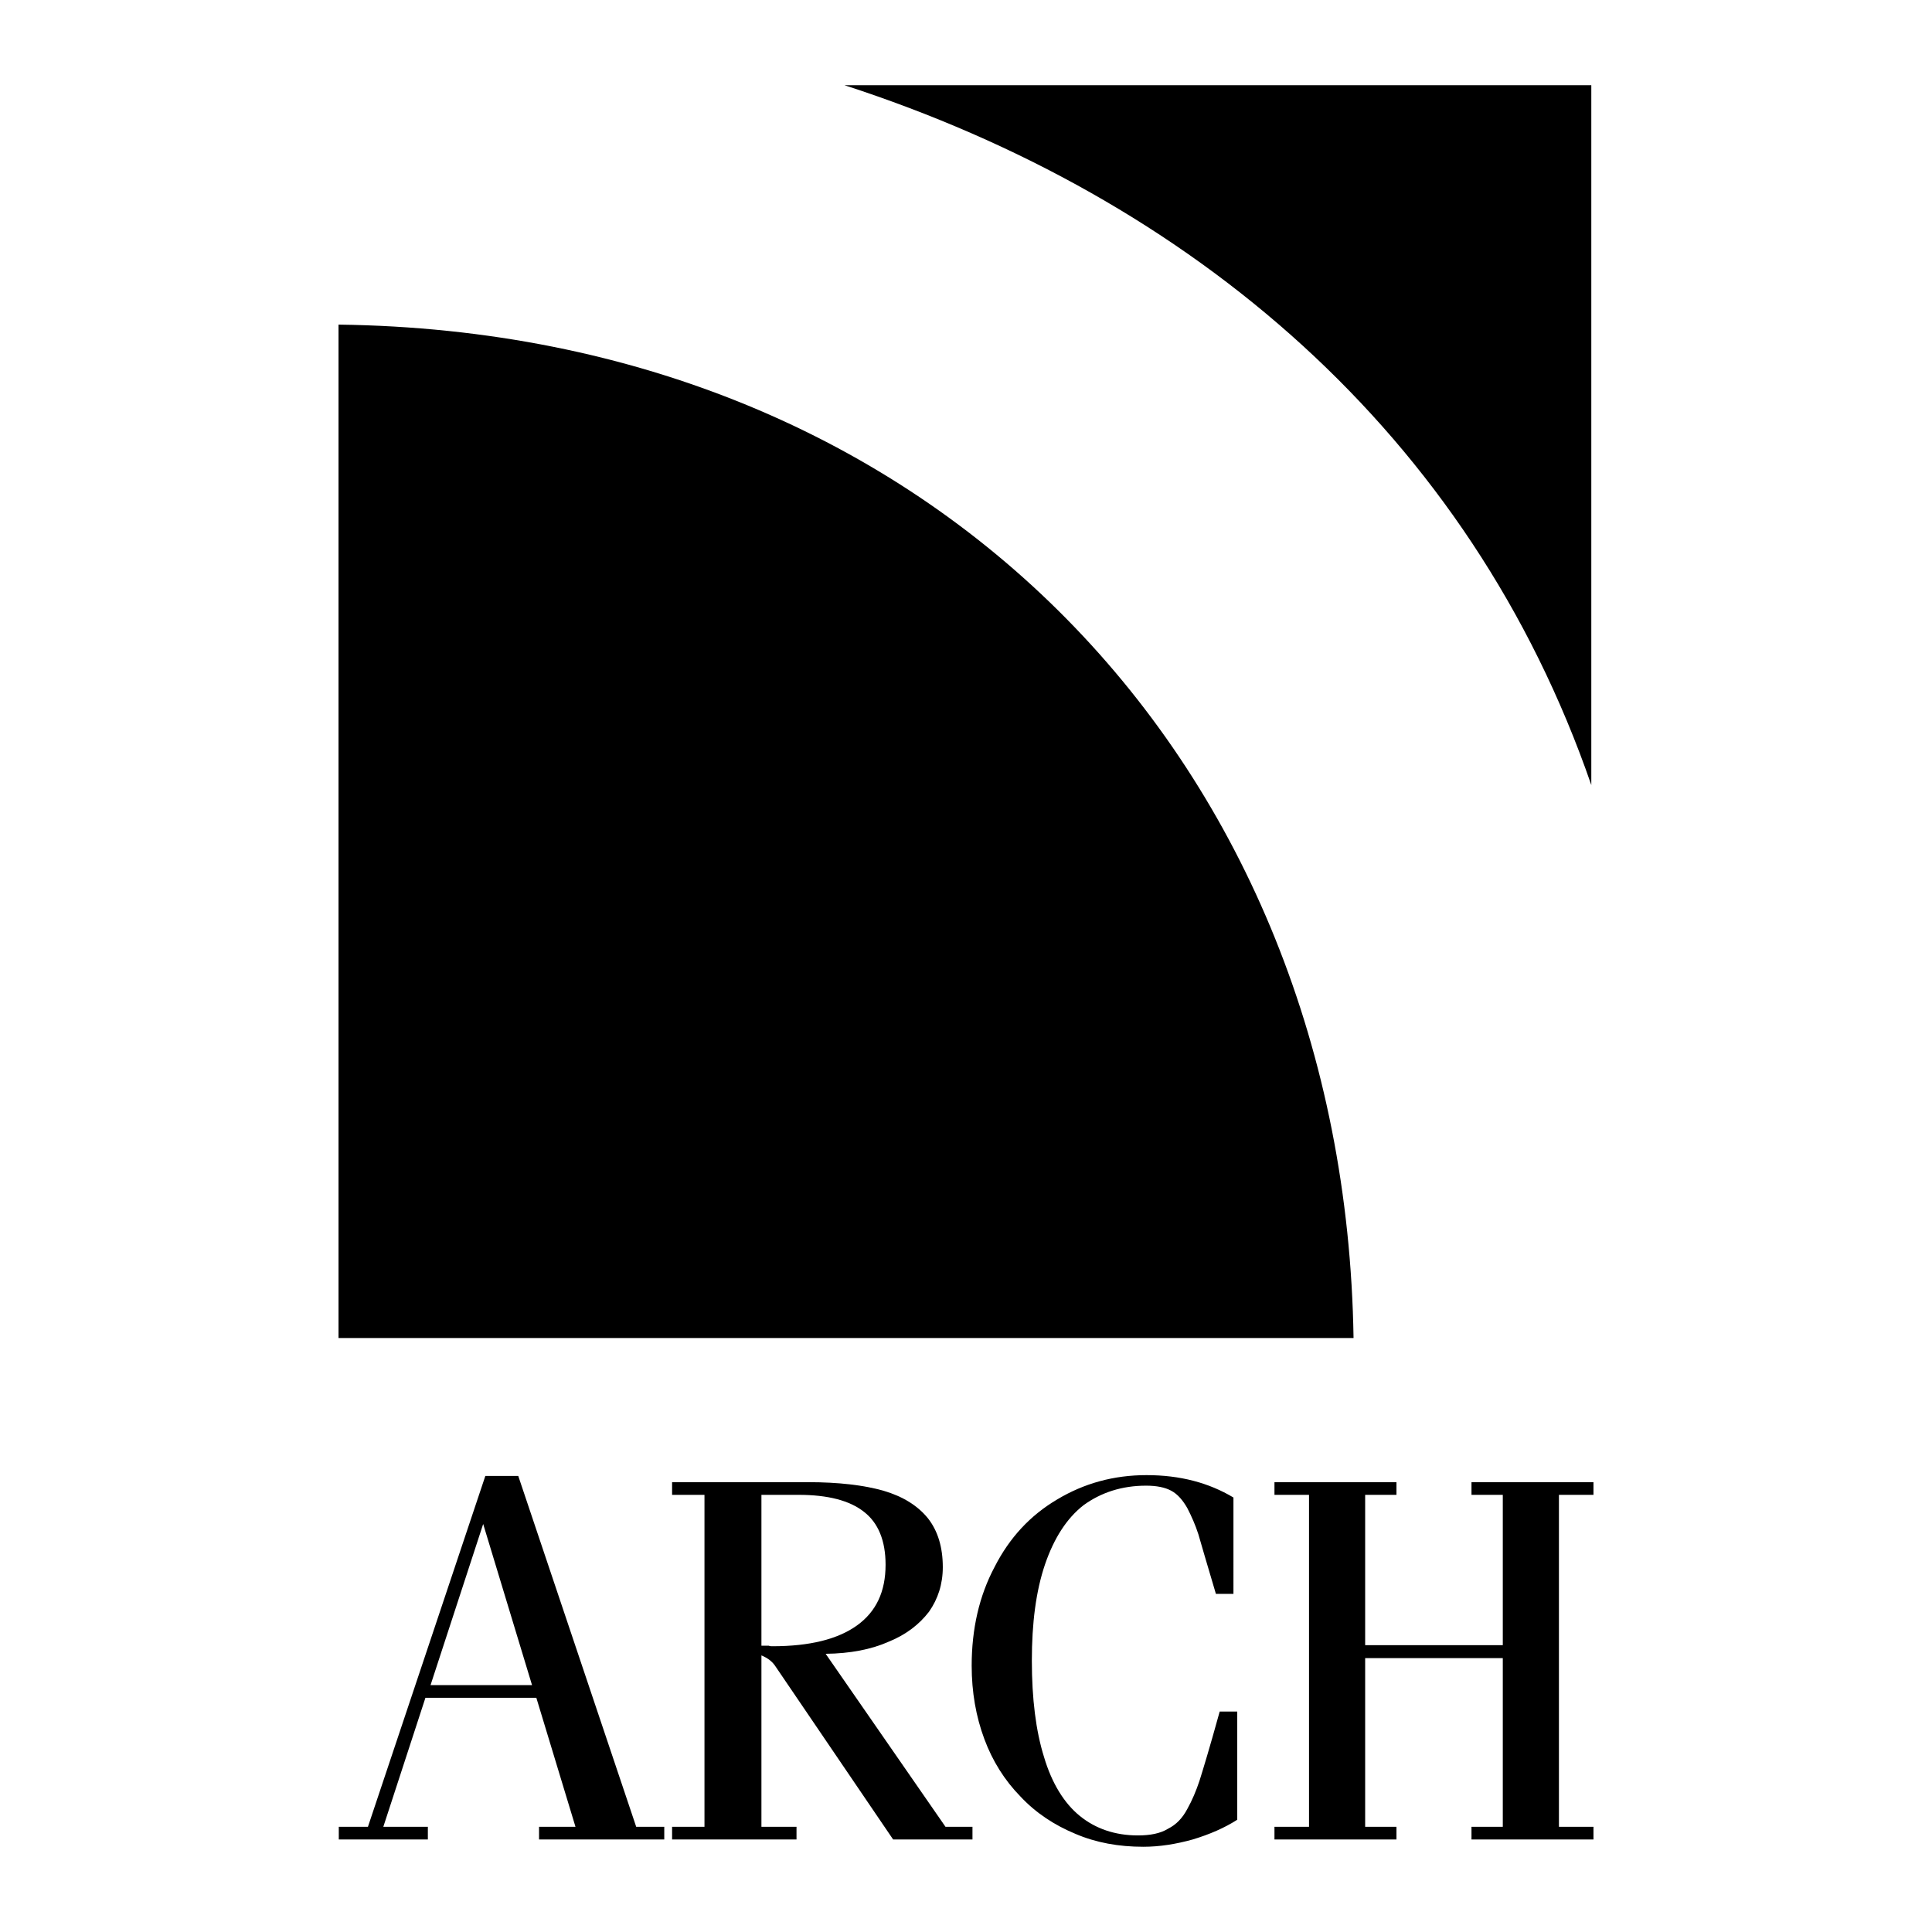
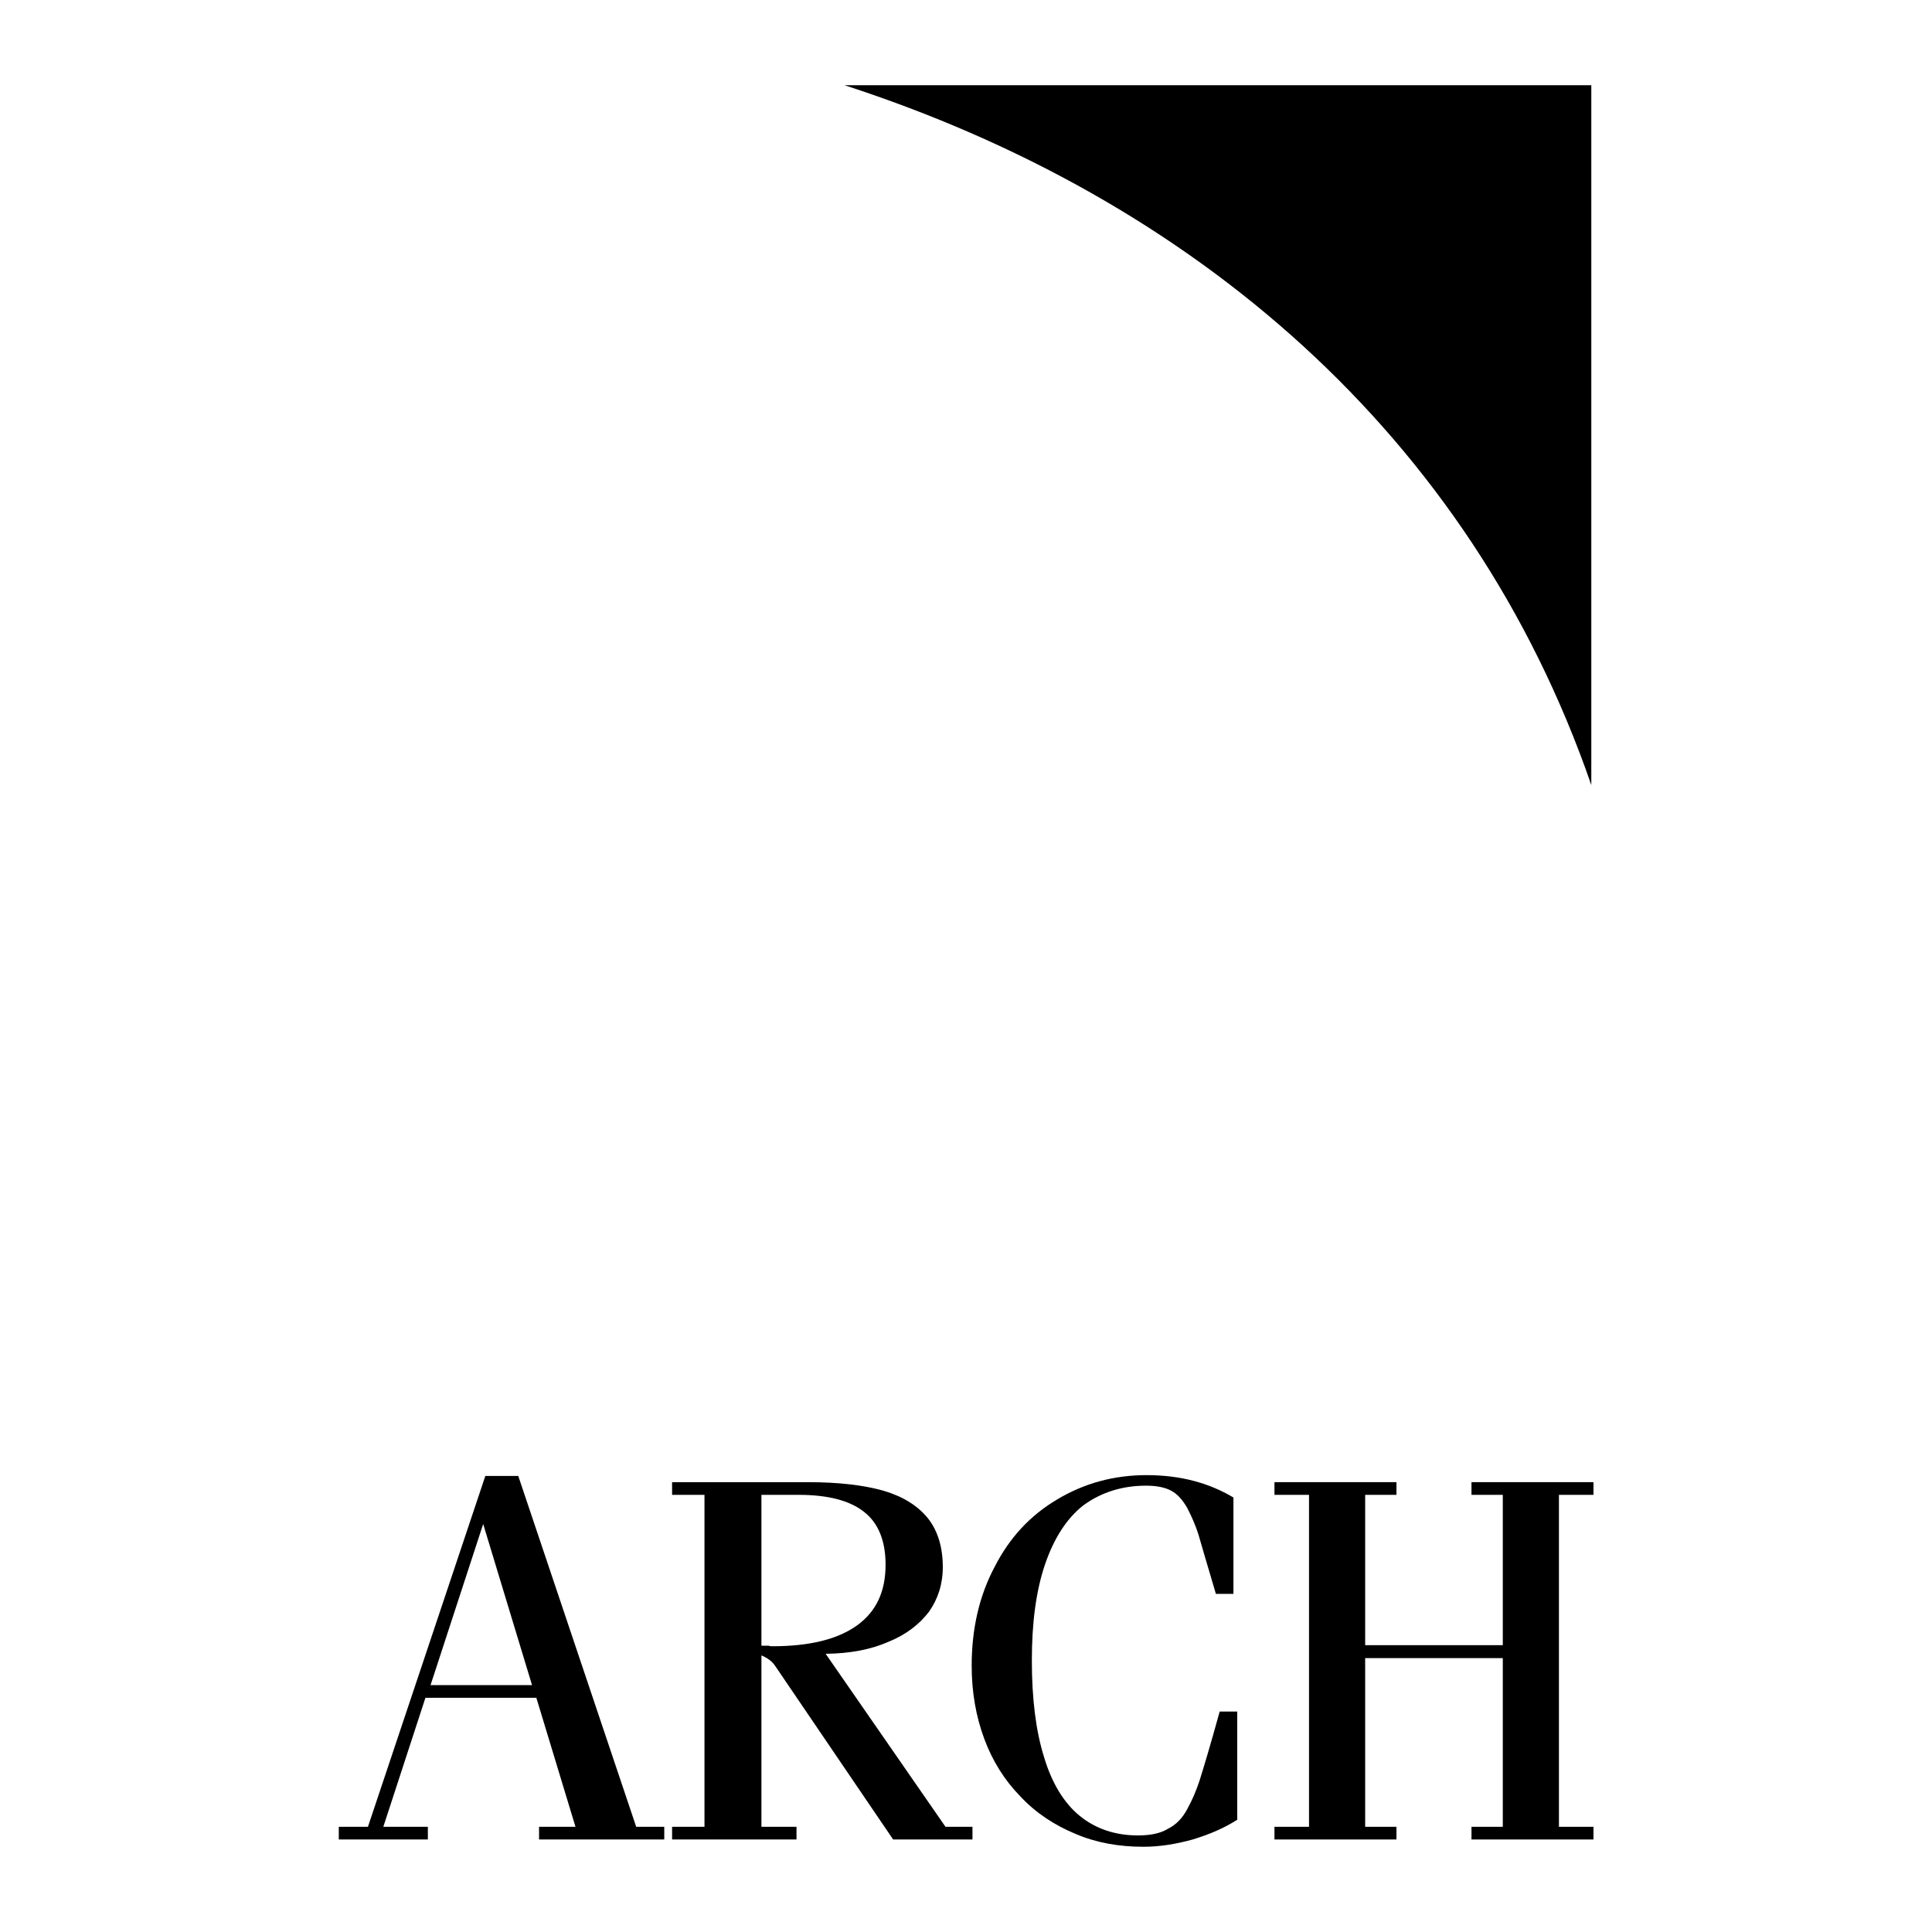
<svg xmlns="http://www.w3.org/2000/svg" version="1.0" id="Layer_1" x="0px" y="0px" width="192.756px" height="192.756px" viewBox="0 0 192.756 192.756" enable-background="new 0 0 192.756 192.756" xml:space="preserve">
  <g>
    <polygon fill-rule="evenodd" clip-rule="evenodd" fill="#FFFFFF" points="0,0 192.756,0 192.756,192.756 0,192.756 0,0  " />
    <polygon fill-rule="evenodd" clip-rule="evenodd" points="33.801,183.525 42.687,183.525 42.687,182.26 38.244,182.26    42.445,169.389 53.511,169.389 57.416,182.26 53.781,182.26 53.781,183.525 66.274,183.525 66.274,182.26 63.474,182.26    51.707,147.256 48.422,147.256 36.709,182.26 33.801,182.26 33.801,183.525  " />
    <polygon fill-rule="evenodd" clip-rule="evenodd" fill="#FFFFFF" points="42.956,168.123 48.207,152.049 53.081,168.123    42.956,168.123  " />
    <path fill-rule="evenodd" clip-rule="evenodd" d="M67.055,147.875v1.266h3.231v33.119h-3.231v1.266h12.413v-1.266h-3.5v-17.1   c0.646,0.27,1.104,0.621,1.427,1.133l11.713,17.232h7.916v-1.266h-2.692L82.376,165c2.45-0.027,4.55-0.432,6.301-1.213   c1.723-0.699,3.043-1.723,4.012-2.988c0.889-1.266,1.374-2.746,1.374-4.443c0-1.965-0.485-3.607-1.481-4.873   c-1.023-1.266-2.504-2.182-4.416-2.746c-1.965-0.566-4.523-0.861-7.54-0.861H67.055L67.055,147.875z" />
    <path fill-rule="evenodd" clip-rule="evenodd" fill="#FFFFFF" d="M75.968,149.141h3.715c2.908,0,5.089,0.564,6.517,1.695   c1.427,1.104,2.154,2.881,2.154,5.277c0,2.693-0.943,4.686-2.854,6.059c-1.912,1.373-4.712,2.074-8.428,2.074   c-0.162,0-0.242,0-0.377-0.055c-0.134,0-0.35,0-0.727,0V149.141L75.968,149.141z" />
    <path fill-rule="evenodd" clip-rule="evenodd" d="M123.062,149.408c-2.478-1.48-5.331-2.234-8.67-2.234   c-3.258,0-6.22,0.809-8.913,2.424c-2.692,1.588-4.766,3.824-6.246,6.732c-1.535,2.881-2.289,6.191-2.289,9.854   c0,2.639,0.431,5.09,1.266,7.324c0.808,2.182,2.02,4.119,3.607,5.736c1.535,1.643,3.394,2.854,5.467,3.715   c2.073,0.889,4.335,1.293,6.785,1.293c1.643,0,3.285-0.27,4.928-0.727c1.696-0.512,3.177-1.158,4.442-1.967v-10.797h-1.75   c-0.996,3.607-1.696,5.896-2.02,6.92c-0.323,0.969-0.727,1.939-1.212,2.801c-0.484,0.916-1.104,1.561-1.911,1.965   c-0.781,0.484-1.805,0.674-3.016,0.674c-2.289,0-4.228-0.674-5.79-1.939c-1.562-1.266-2.8-3.258-3.581-5.896   c-0.808-2.584-1.211-5.789-1.211-9.613c0-3.715,0.403-6.92,1.319-9.611c0.889-2.586,2.153-4.578,3.851-5.898   c1.75-1.264,3.823-1.938,6.22-1.938c1.05,0,1.885,0.162,2.531,0.512c0.646,0.35,1.157,0.969,1.588,1.723   c0.432,0.836,0.809,1.697,1.104,2.611c0.269,0.971,0.861,2.936,1.75,5.951h1.75V149.408L123.062,149.408z" />
    <polygon fill-rule="evenodd" clip-rule="evenodd" points="136.202,164.139 136.202,149.141 139.325,149.141 139.325,147.875    127.154,147.875 127.154,149.141 130.601,149.141 130.601,182.26 127.154,182.26 127.154,183.525 139.325,183.525 139.325,182.26    136.202,182.26 136.202,165.43 149.934,165.43 149.934,182.26 146.811,182.26 146.811,183.525 158.981,183.525 158.981,182.26    155.535,182.26 155.535,149.141 158.981,149.141 158.981,147.875 146.811,147.875 146.811,149.141 149.934,149.141    149.934,164.139 136.202,164.139  " />
-     <path fill-rule="evenodd" clip-rule="evenodd" d="M135.044,133.496C134.155,76.197,93.309,33.142,33.774,32.387v101.109H135.044   L135.044,133.496z" />
    <path fill-rule="evenodd" clip-rule="evenodd" d="M84.261,8.504c34.681,11.254,62.388,34.762,74.504,69.82   c0-23.291,0-46.556,0-69.82C133.913,8.504,109.06,8.504,84.261,8.504L84.261,8.504z" />
  </g>
</svg>